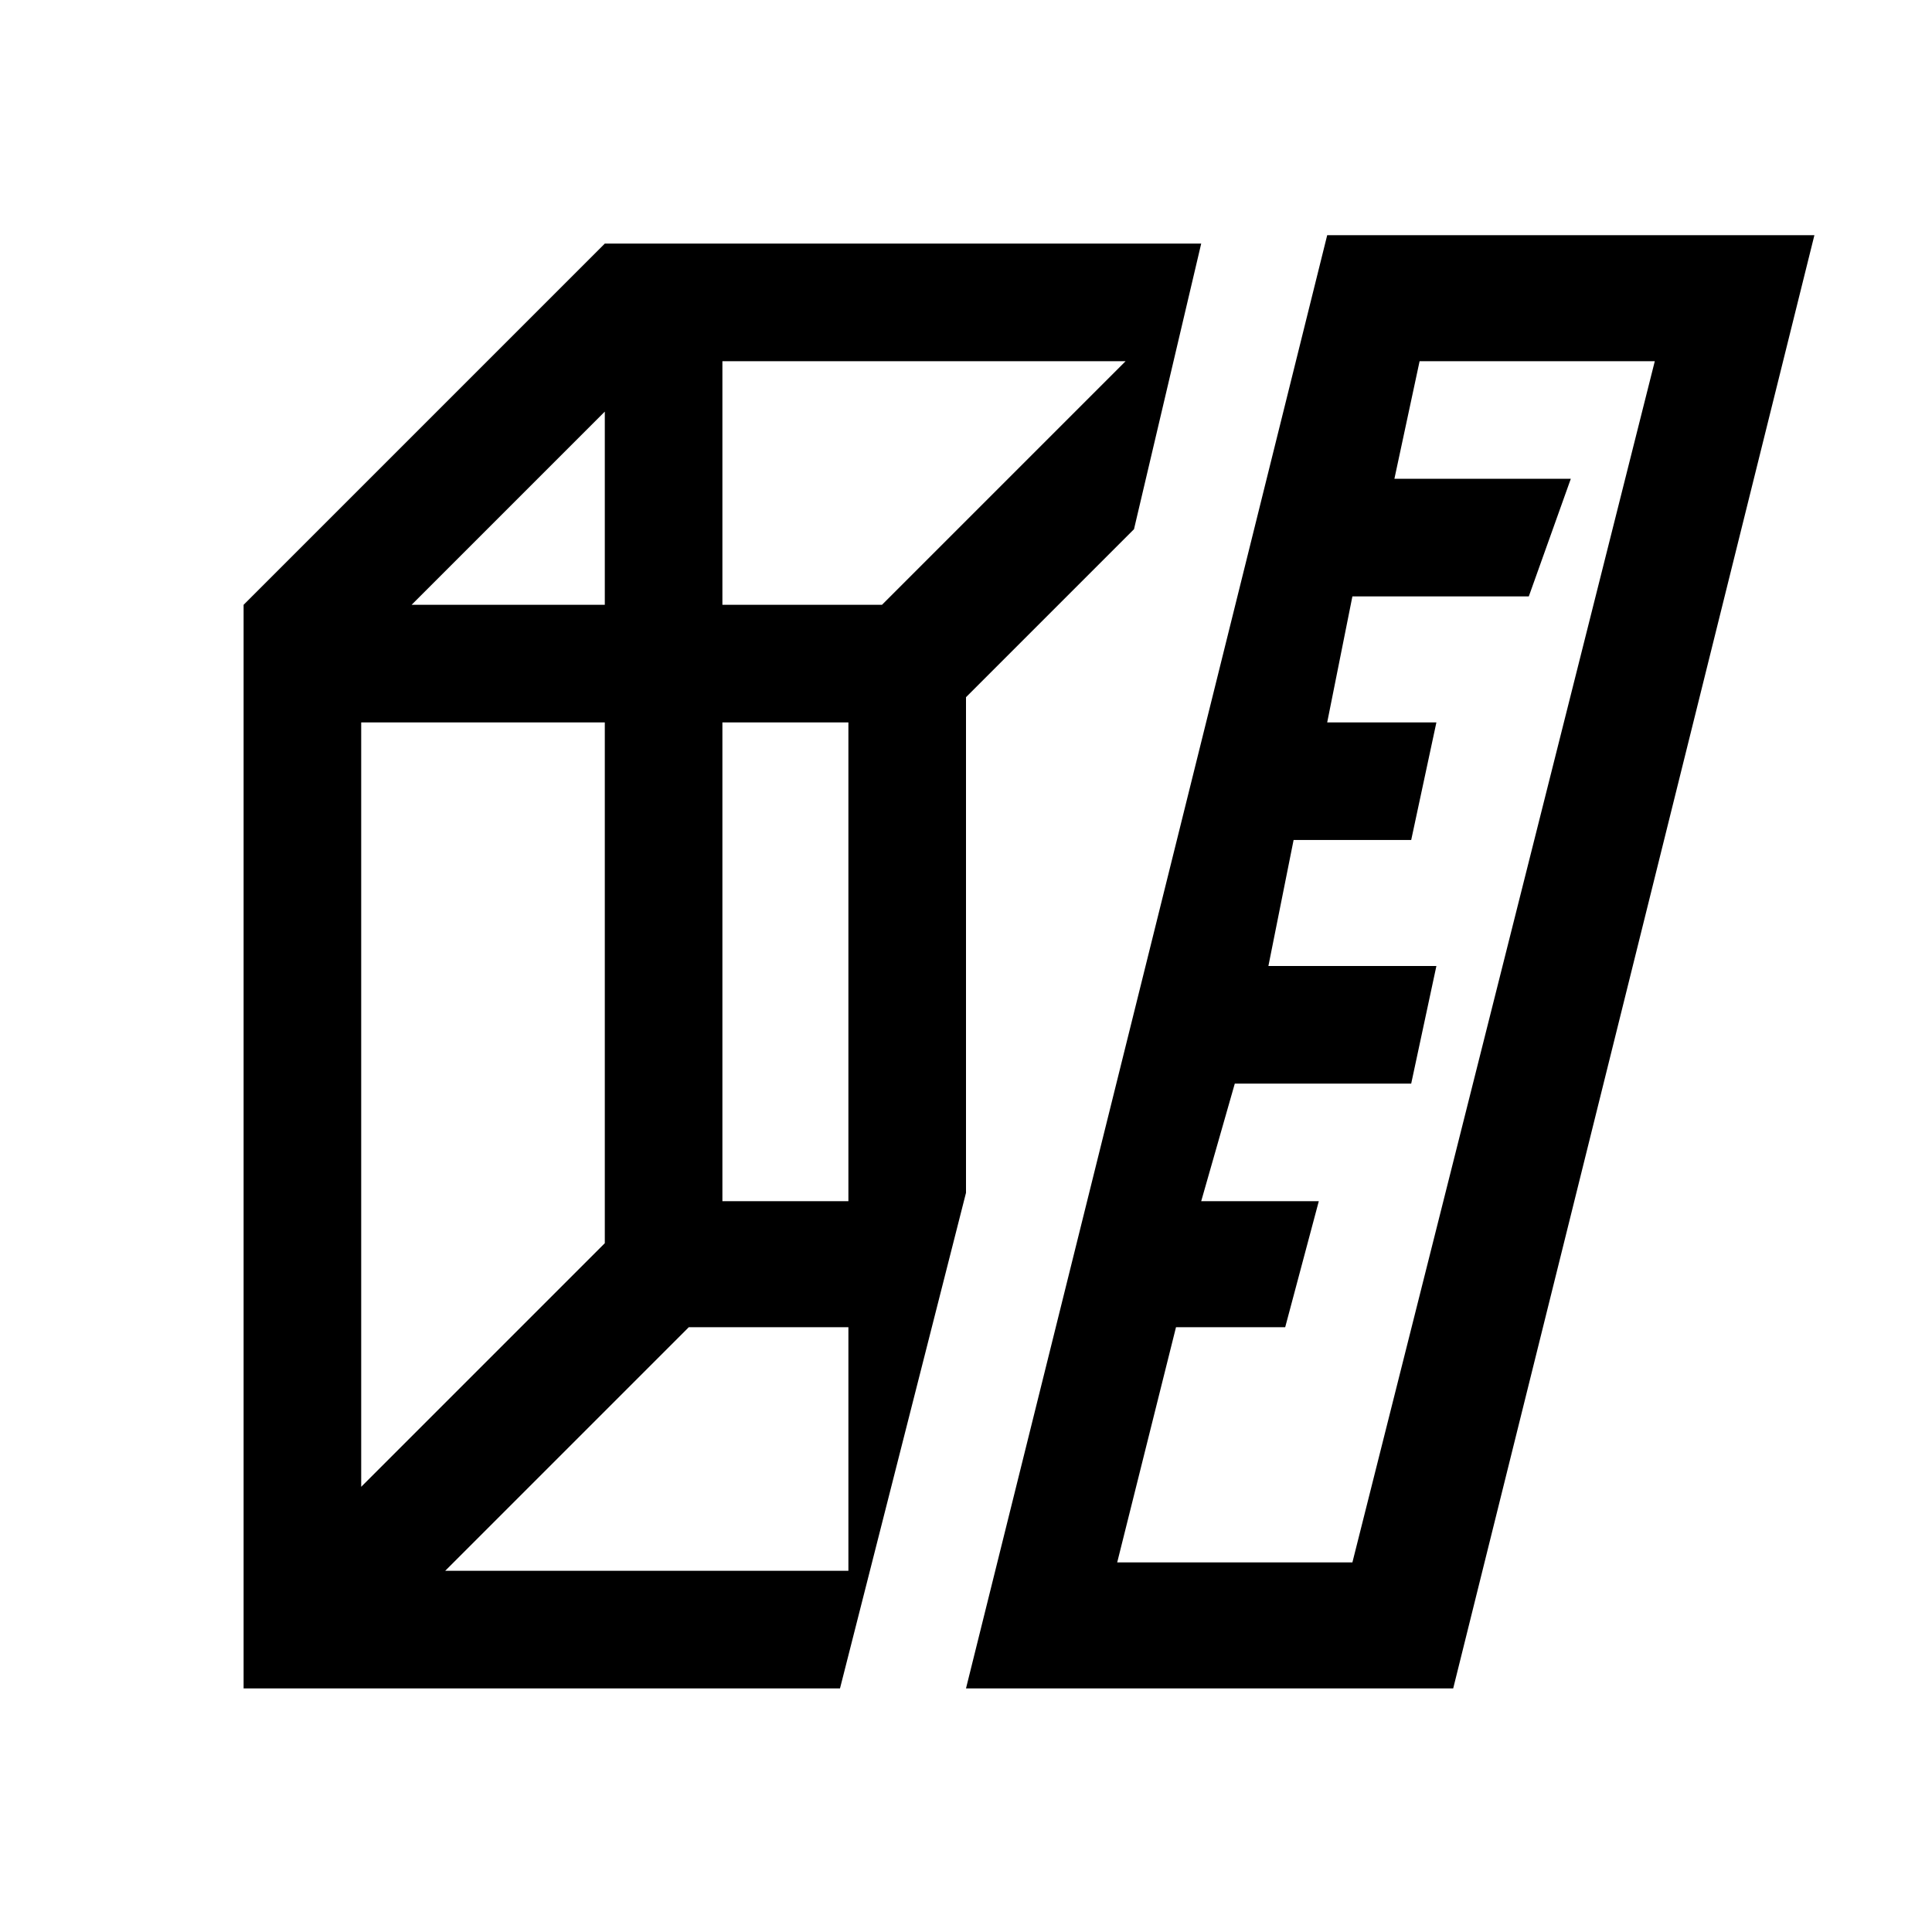
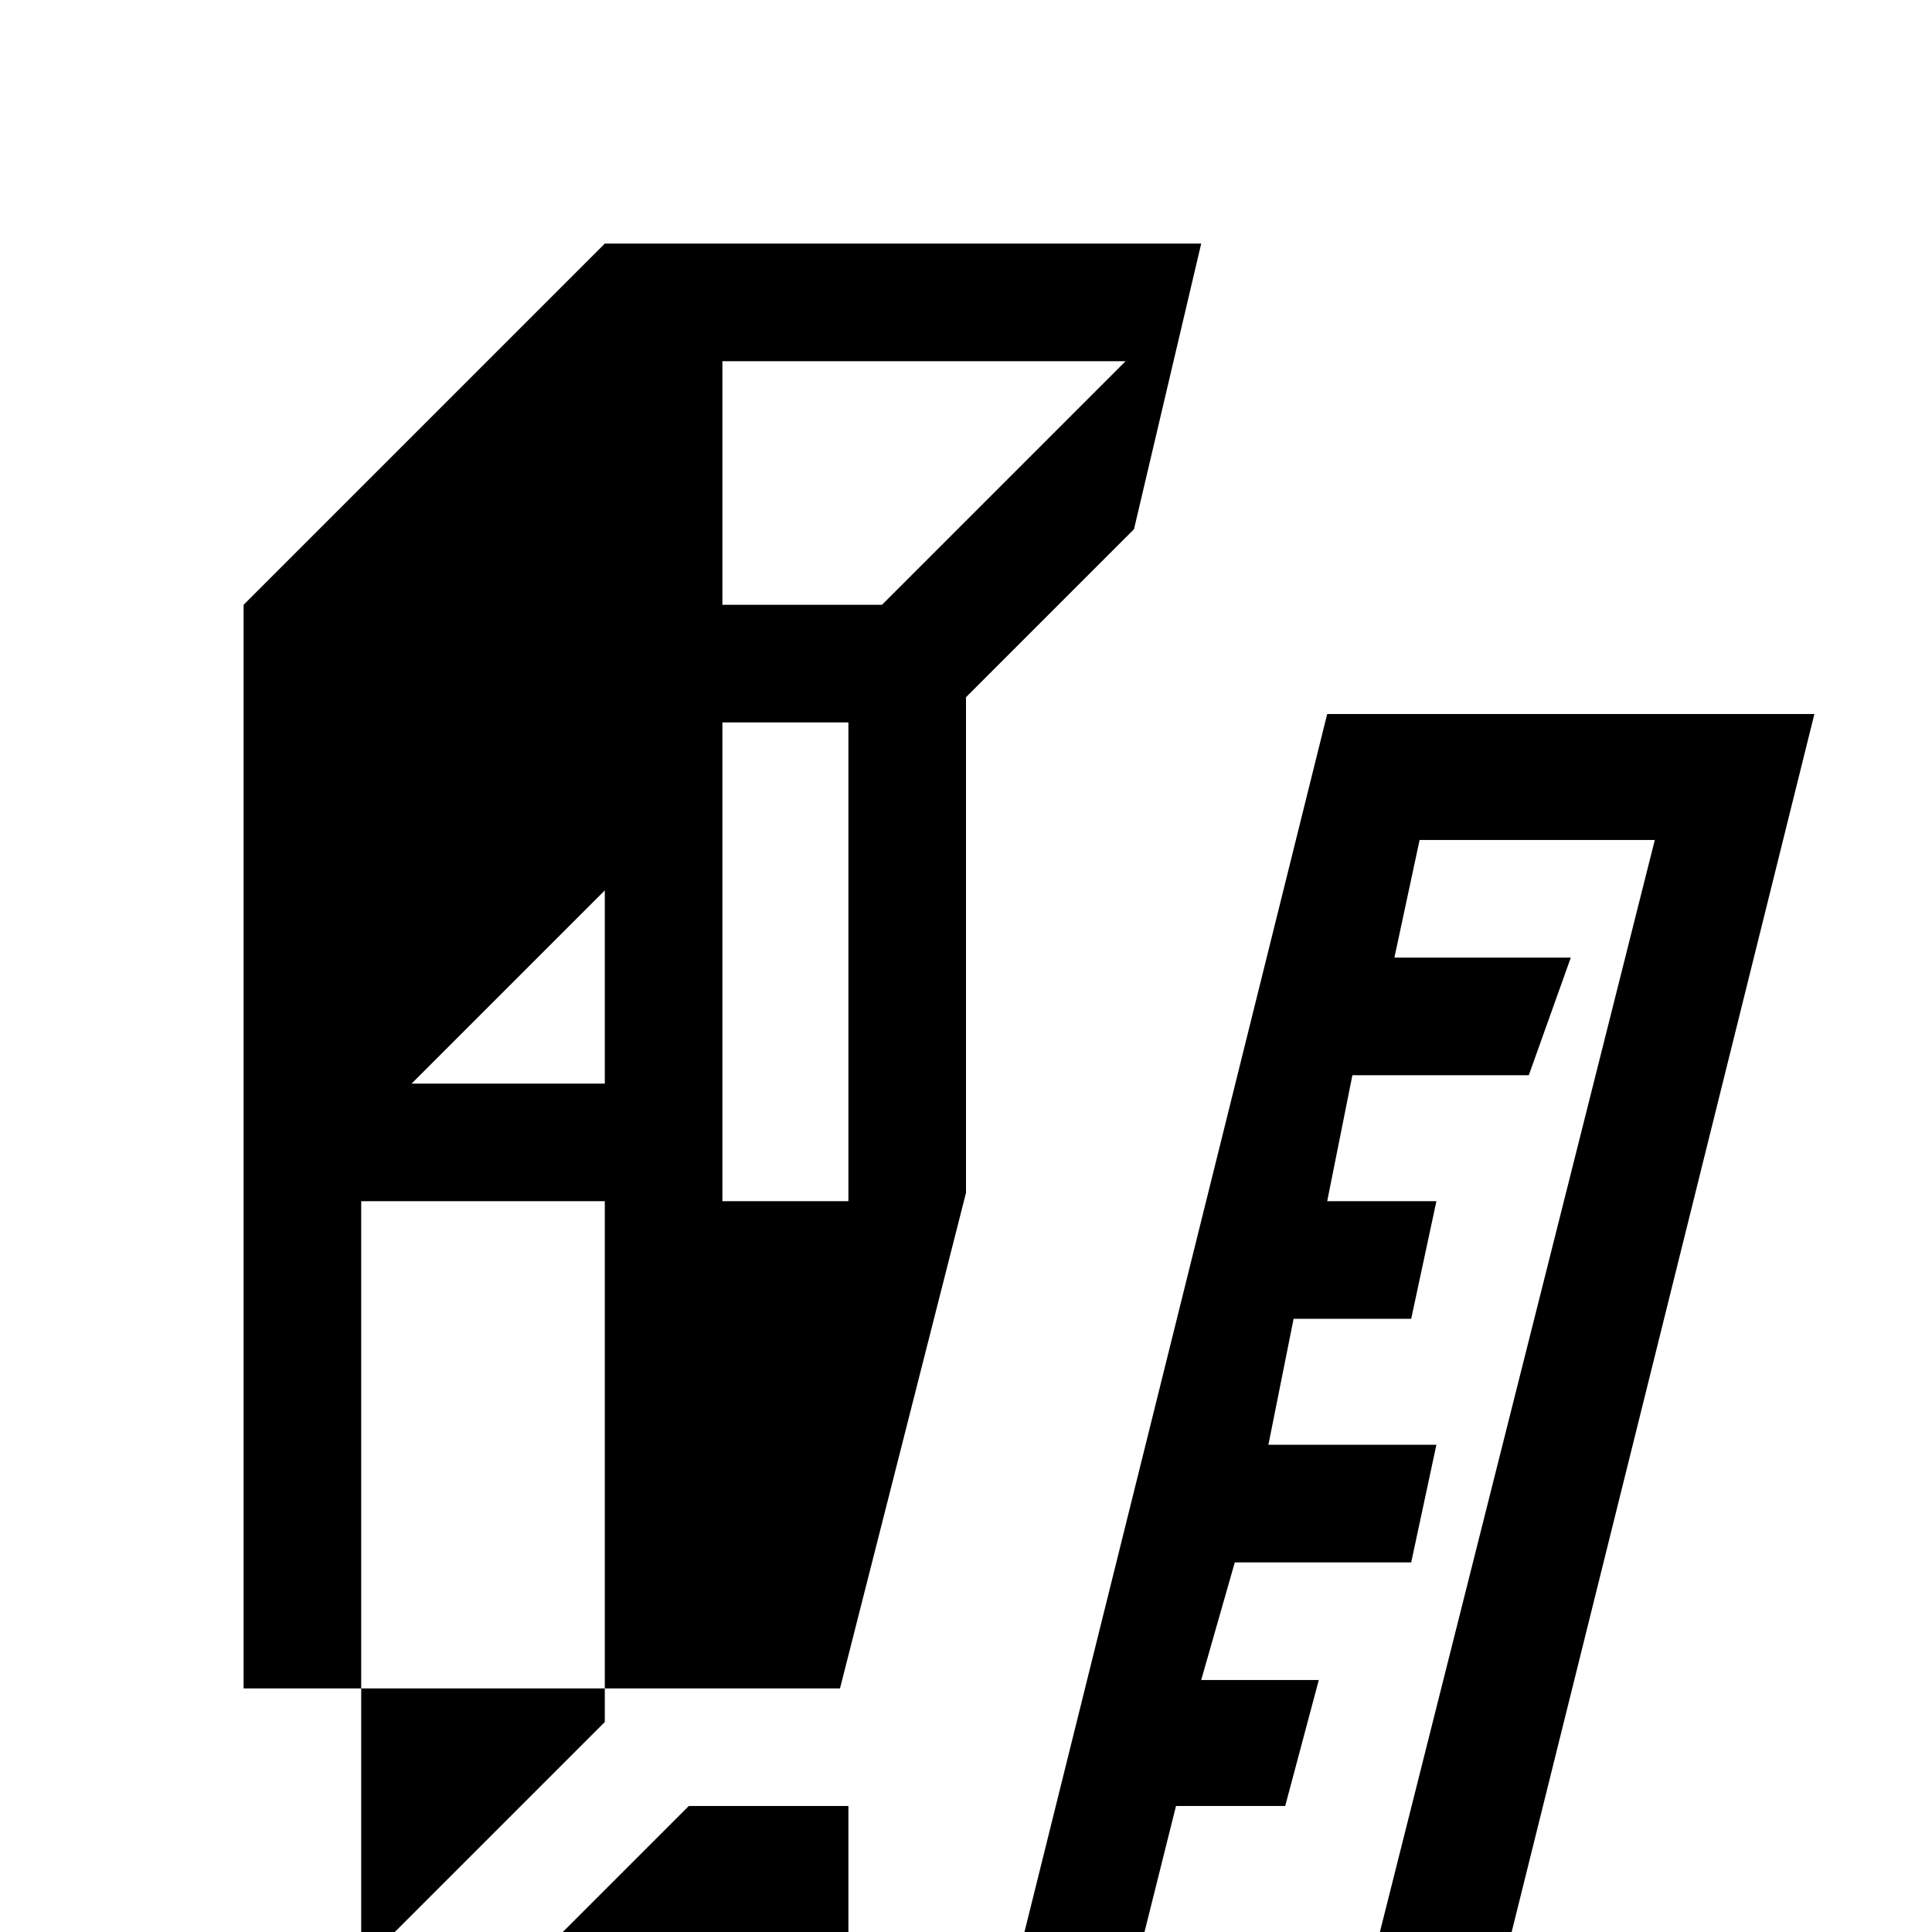
<svg xmlns="http://www.w3.org/2000/svg" version="1.2" viewBox="0 0 23 23" width="23" height="23">
  <title>3d-ruler</title>
  <style>
		.s0 { fill: #000000 } 
	</style>
-   <path class="s0" d="m11.5 14.2v-5.9l2-2 0.8-3.4h-7.1l-4.3 4.3v12.9h7.1zm-2.9-9.9h4.8l-2.9 2.9h-1.9zm0 4.3h1.5v5.7h-1.5zm-0.4 7.2h1.9v2.9h-4.8zm-1-10.9v2.3h-2.3zm-2.9 3.7h2.9v6.2l-2.9 2.9zm11.5-5.8l-4.3 17.3h5.8l4.3-17.3zm0.3 15.8h-2.8l0.7-2.8h1.3l0.4-1.5h-1.4l0.4-1.4h2.1l0.3-1.4h-2l0.3-1.5h1.4l0.3-1.4h-1.3l0.3-1.5h2.1l0.5-1.4h-2.1l0.3-1.4h2.8z" />
+   <path class="s0" d="m11.5 14.2v-5.9l2-2 0.8-3.4h-7.1l-4.3 4.3v12.9h7.1zm-2.9-9.9h4.8l-2.9 2.9h-1.9zm0 4.3h1.5v5.7h-1.5m-0.4 7.2h1.9v2.9h-4.8zm-1-10.9v2.3h-2.3zm-2.9 3.7h2.9v6.2l-2.9 2.9zm11.5-5.8l-4.3 17.3h5.8l4.3-17.3zm0.3 15.8h-2.8l0.7-2.8h1.3l0.4-1.5h-1.4l0.4-1.4h2.1l0.3-1.4h-2l0.3-1.5h1.4l0.3-1.4h-1.3l0.3-1.5h2.1l0.5-1.4h-2.1l0.3-1.4h2.8z" />
</svg>